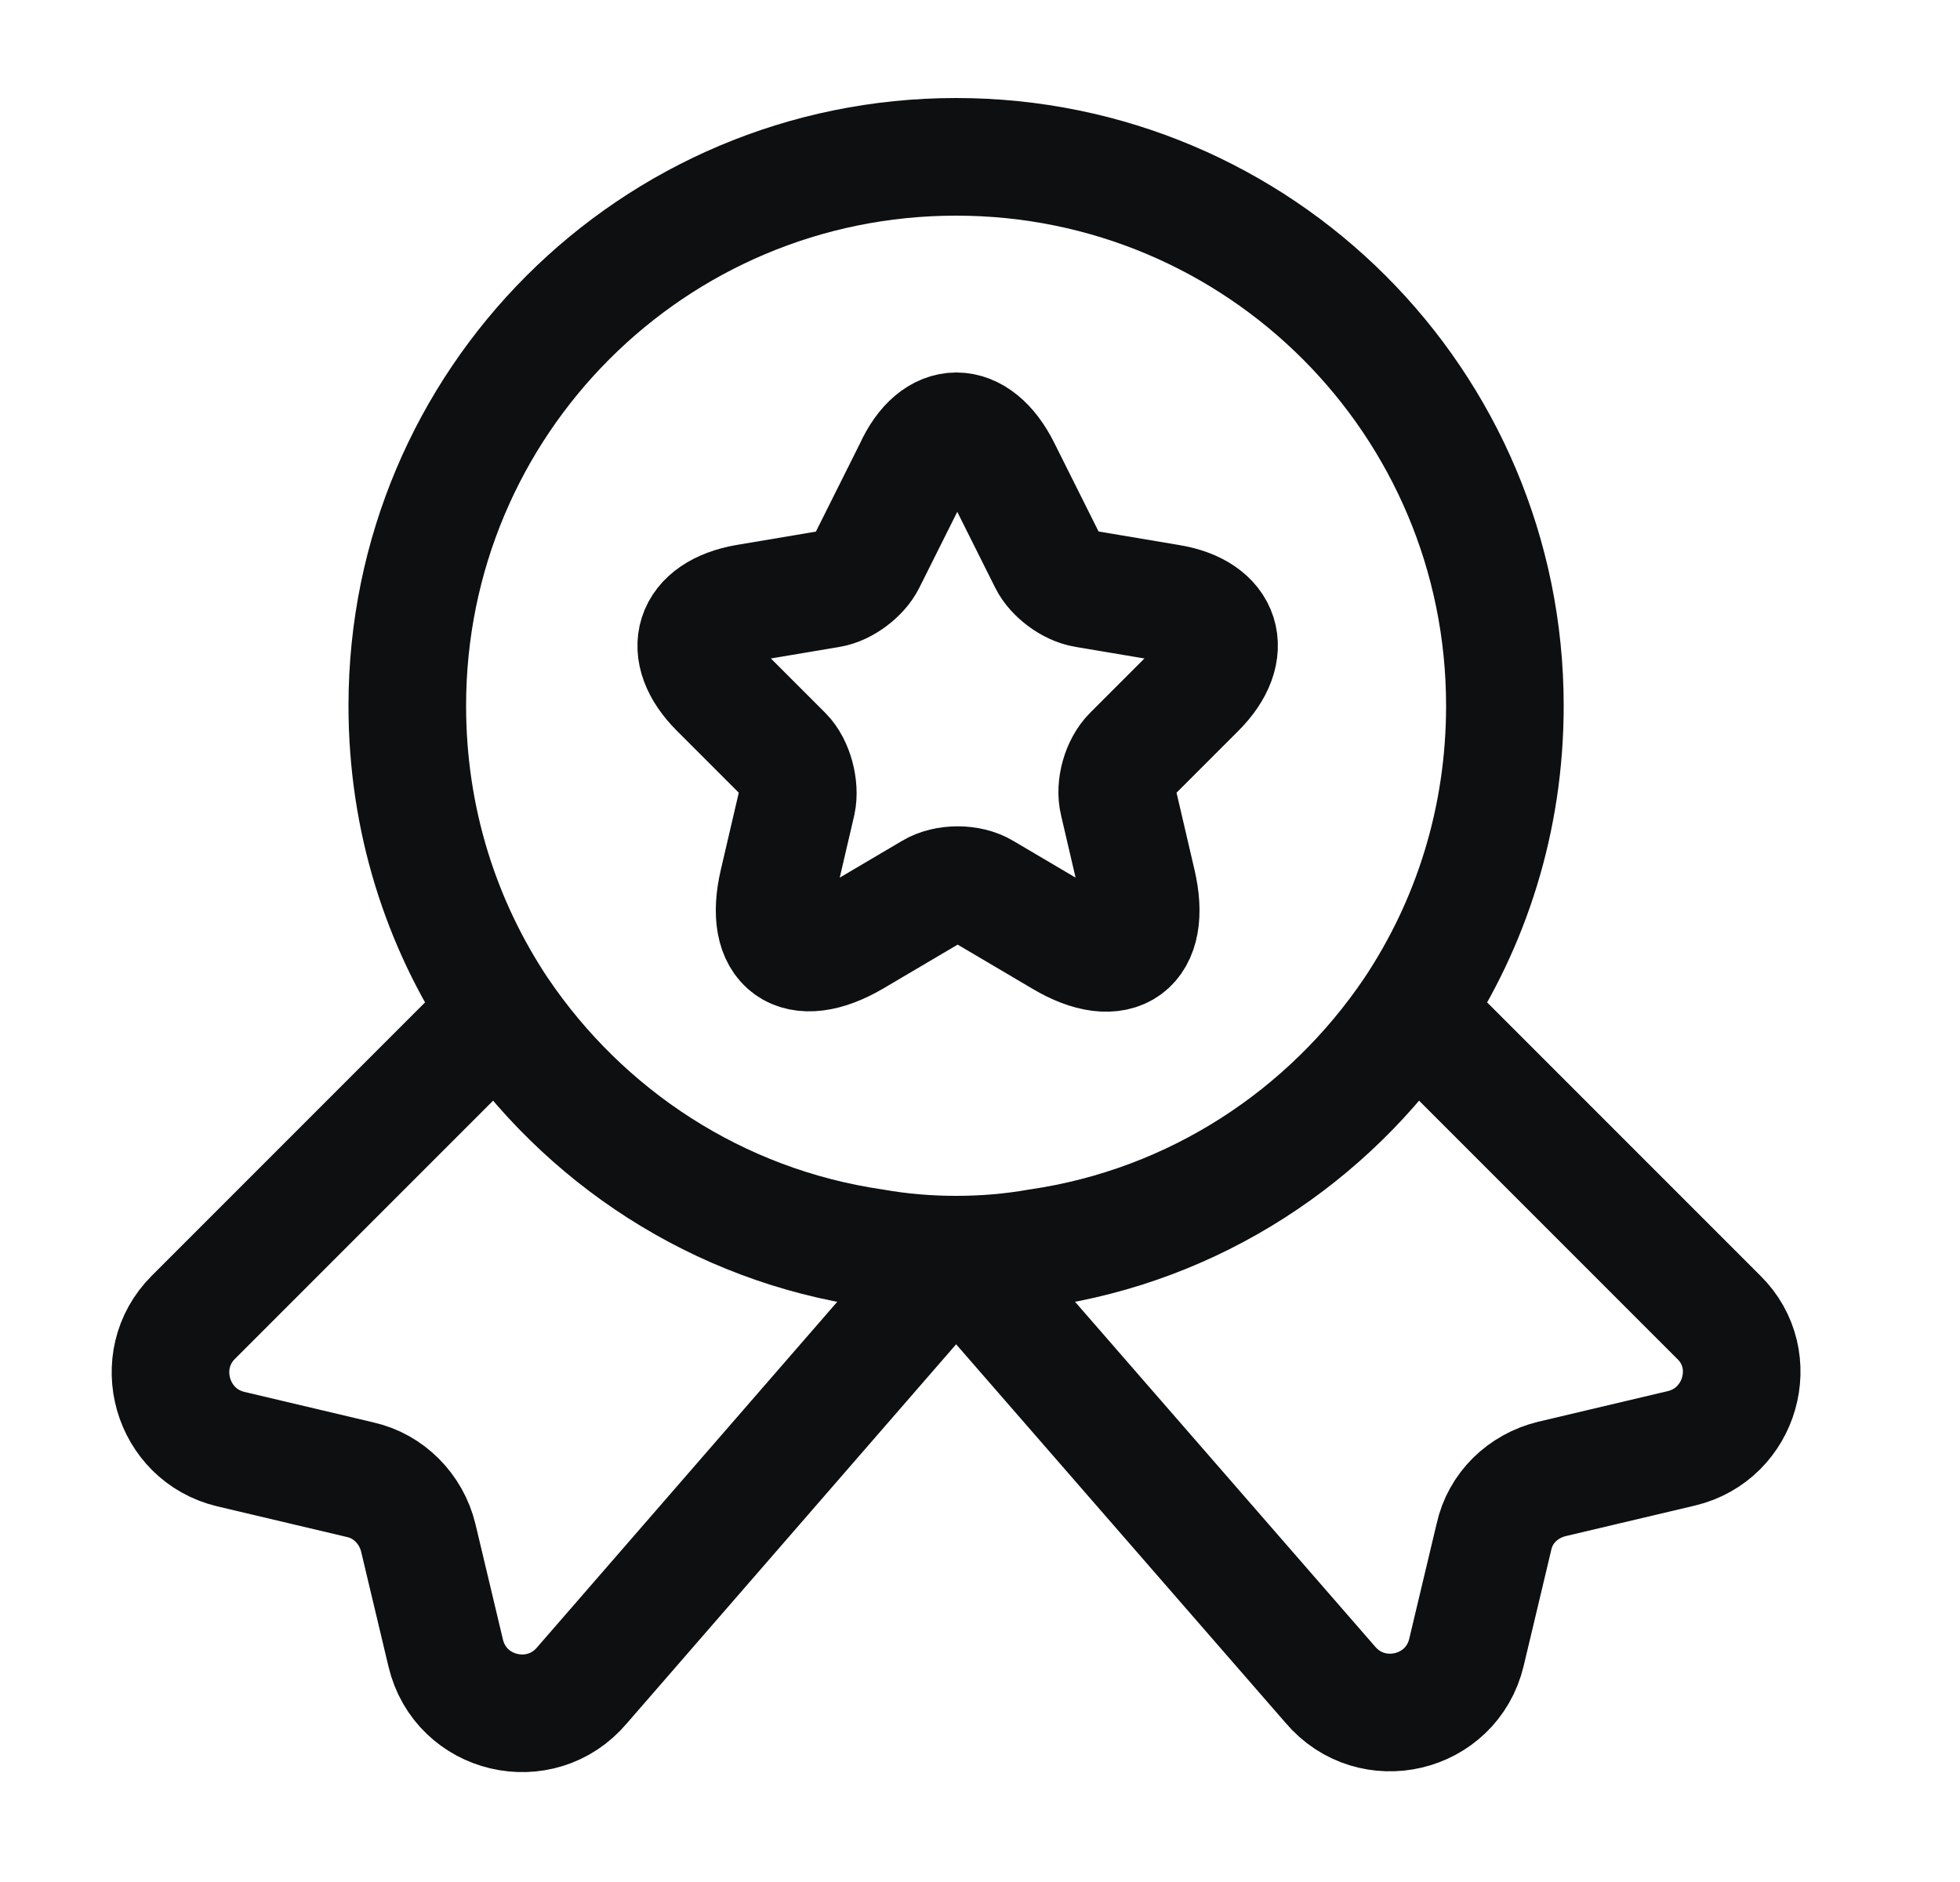
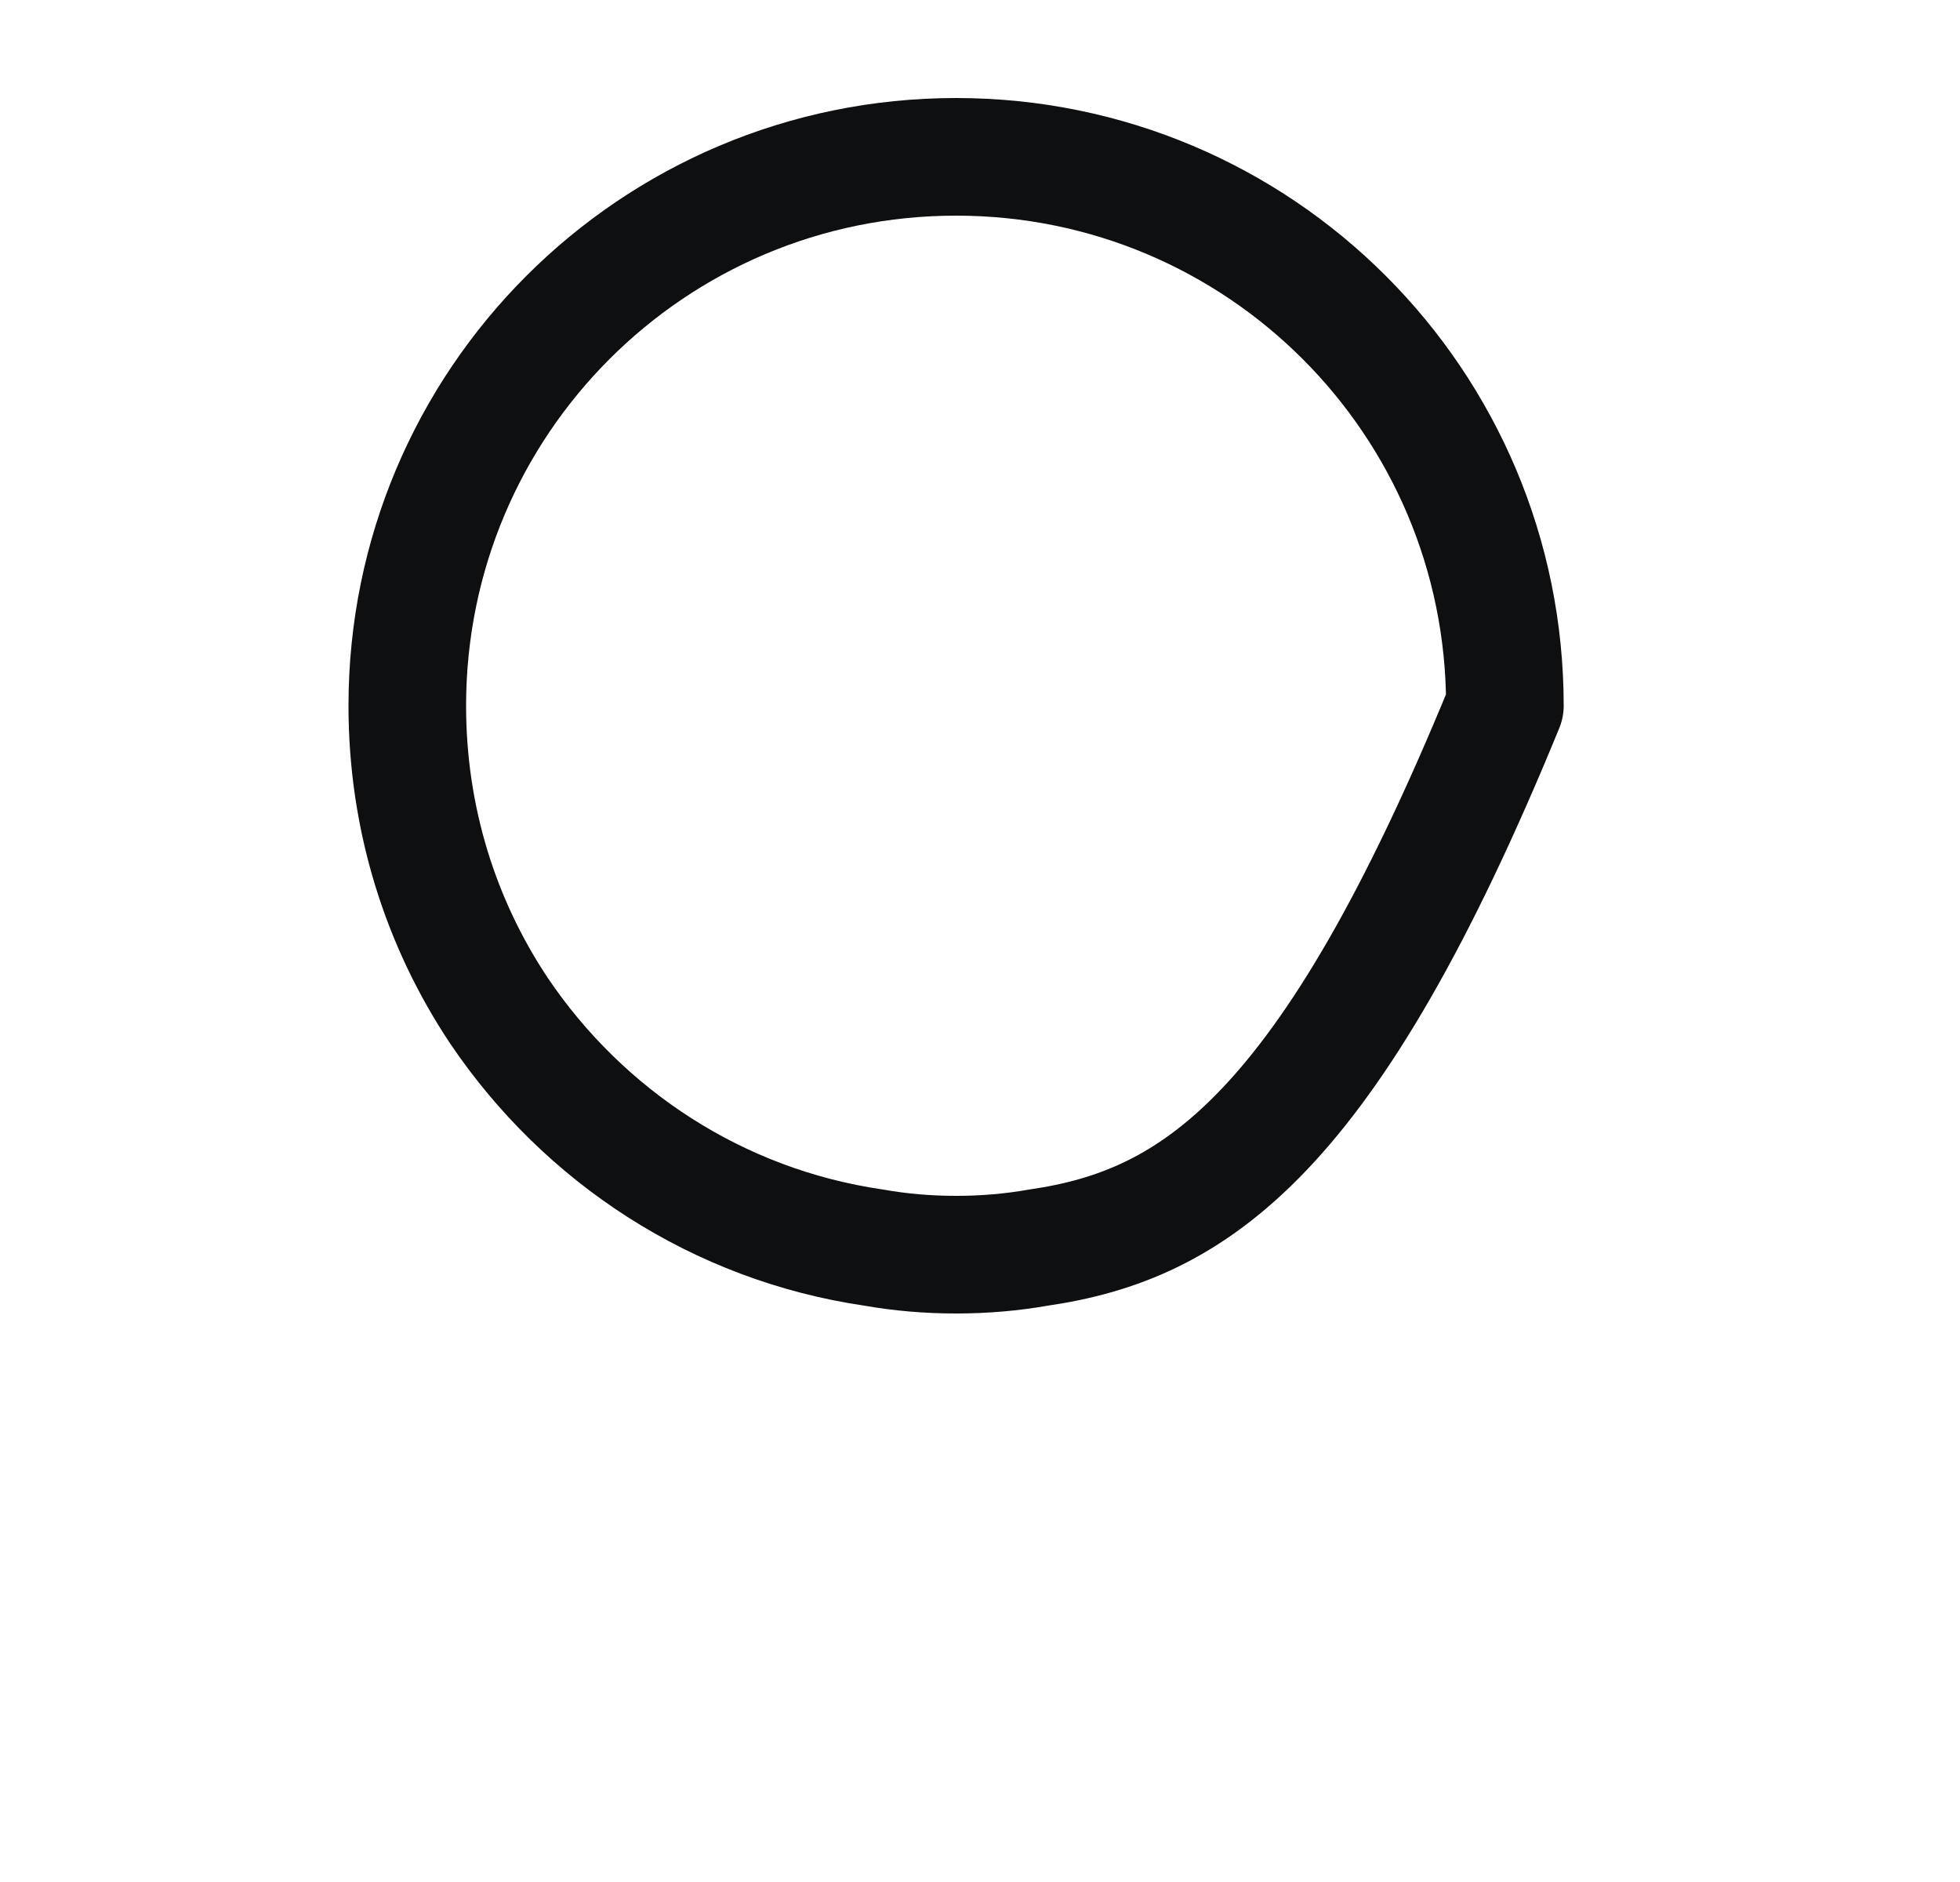
<svg xmlns="http://www.w3.org/2000/svg" width="25" height="24" viewBox="0 0 25 24" fill="none">
-   <path d="M19.195 9C19.195 10.45 18.765 11.78 18.025 12.89C16.945 14.49 15.235 15.62 13.245 15.91C12.905 15.97 12.555 16 12.195 16C11.835 16 11.485 15.97 11.145 15.91C9.155 15.62 7.445 14.49 6.365 12.89C5.625 11.78 5.195 10.45 5.195 9C5.195 5.13 8.325 2 12.195 2C16.065 2 19.195 5.13 19.195 9Z" stroke="#0D0F11" stroke-width="1.5" stroke-linecap="round" stroke-linejoin="round" />
-   <path d="M21.445 18.47L19.795 18.86C19.425 18.95 19.135 19.23 19.055 19.6L18.705 21.07C18.515 21.87 17.495 22.11 16.965 21.48L12.195 16L7.425 21.49C6.895 22.12 5.875 21.88 5.685 21.08L5.335 19.61C5.245 19.24 4.955 18.95 4.595 18.87L2.945 18.48C2.185 18.3 1.915 17.35 2.465 16.8L6.365 12.9C7.445 14.5 9.155 15.63 11.145 15.92C11.485 15.98 11.835 16.01 12.195 16.01C12.555 16.01 12.905 15.98 13.245 15.92C15.235 15.63 16.945 14.5 18.025 12.9L21.925 16.8C22.475 17.34 22.205 18.29 21.445 18.47Z" stroke="#0D0F11" stroke-width="1.5" stroke-linecap="round" stroke-linejoin="round" />
-   <path d="M12.775 5.98L13.365 7.16C13.445 7.32 13.655 7.48 13.845 7.51L14.915 7.69C15.595 7.8 15.755 8.3 15.265 8.79L14.435 9.62C14.295 9.76 14.215 10.03 14.265 10.23L14.505 11.26C14.695 12.07 14.265 12.39 13.545 11.96L12.545 11.37C12.365 11.26 12.065 11.26 11.885 11.37L10.885 11.96C10.165 12.38 9.735 12.07 9.925 11.26L10.165 10.23C10.205 10.04 10.135 9.76 9.995 9.62L9.165 8.79C8.675 8.3 8.835 7.81 9.515 7.69L10.585 7.51C10.765 7.48 10.975 7.32 11.055 7.16L11.645 5.98C11.935 5.34 12.455 5.34 12.775 5.98Z" stroke="#0D0F11" stroke-width="1.5" stroke-linecap="round" stroke-linejoin="round" />
+   <path d="M19.195 9C16.945 14.49 15.235 15.62 13.245 15.91C12.905 15.97 12.555 16 12.195 16C11.835 16 11.485 15.97 11.145 15.91C9.155 15.62 7.445 14.49 6.365 12.89C5.625 11.78 5.195 10.45 5.195 9C5.195 5.13 8.325 2 12.195 2C16.065 2 19.195 5.13 19.195 9Z" stroke="#0D0F11" stroke-width="1.5" stroke-linecap="round" stroke-linejoin="round" />
</svg>